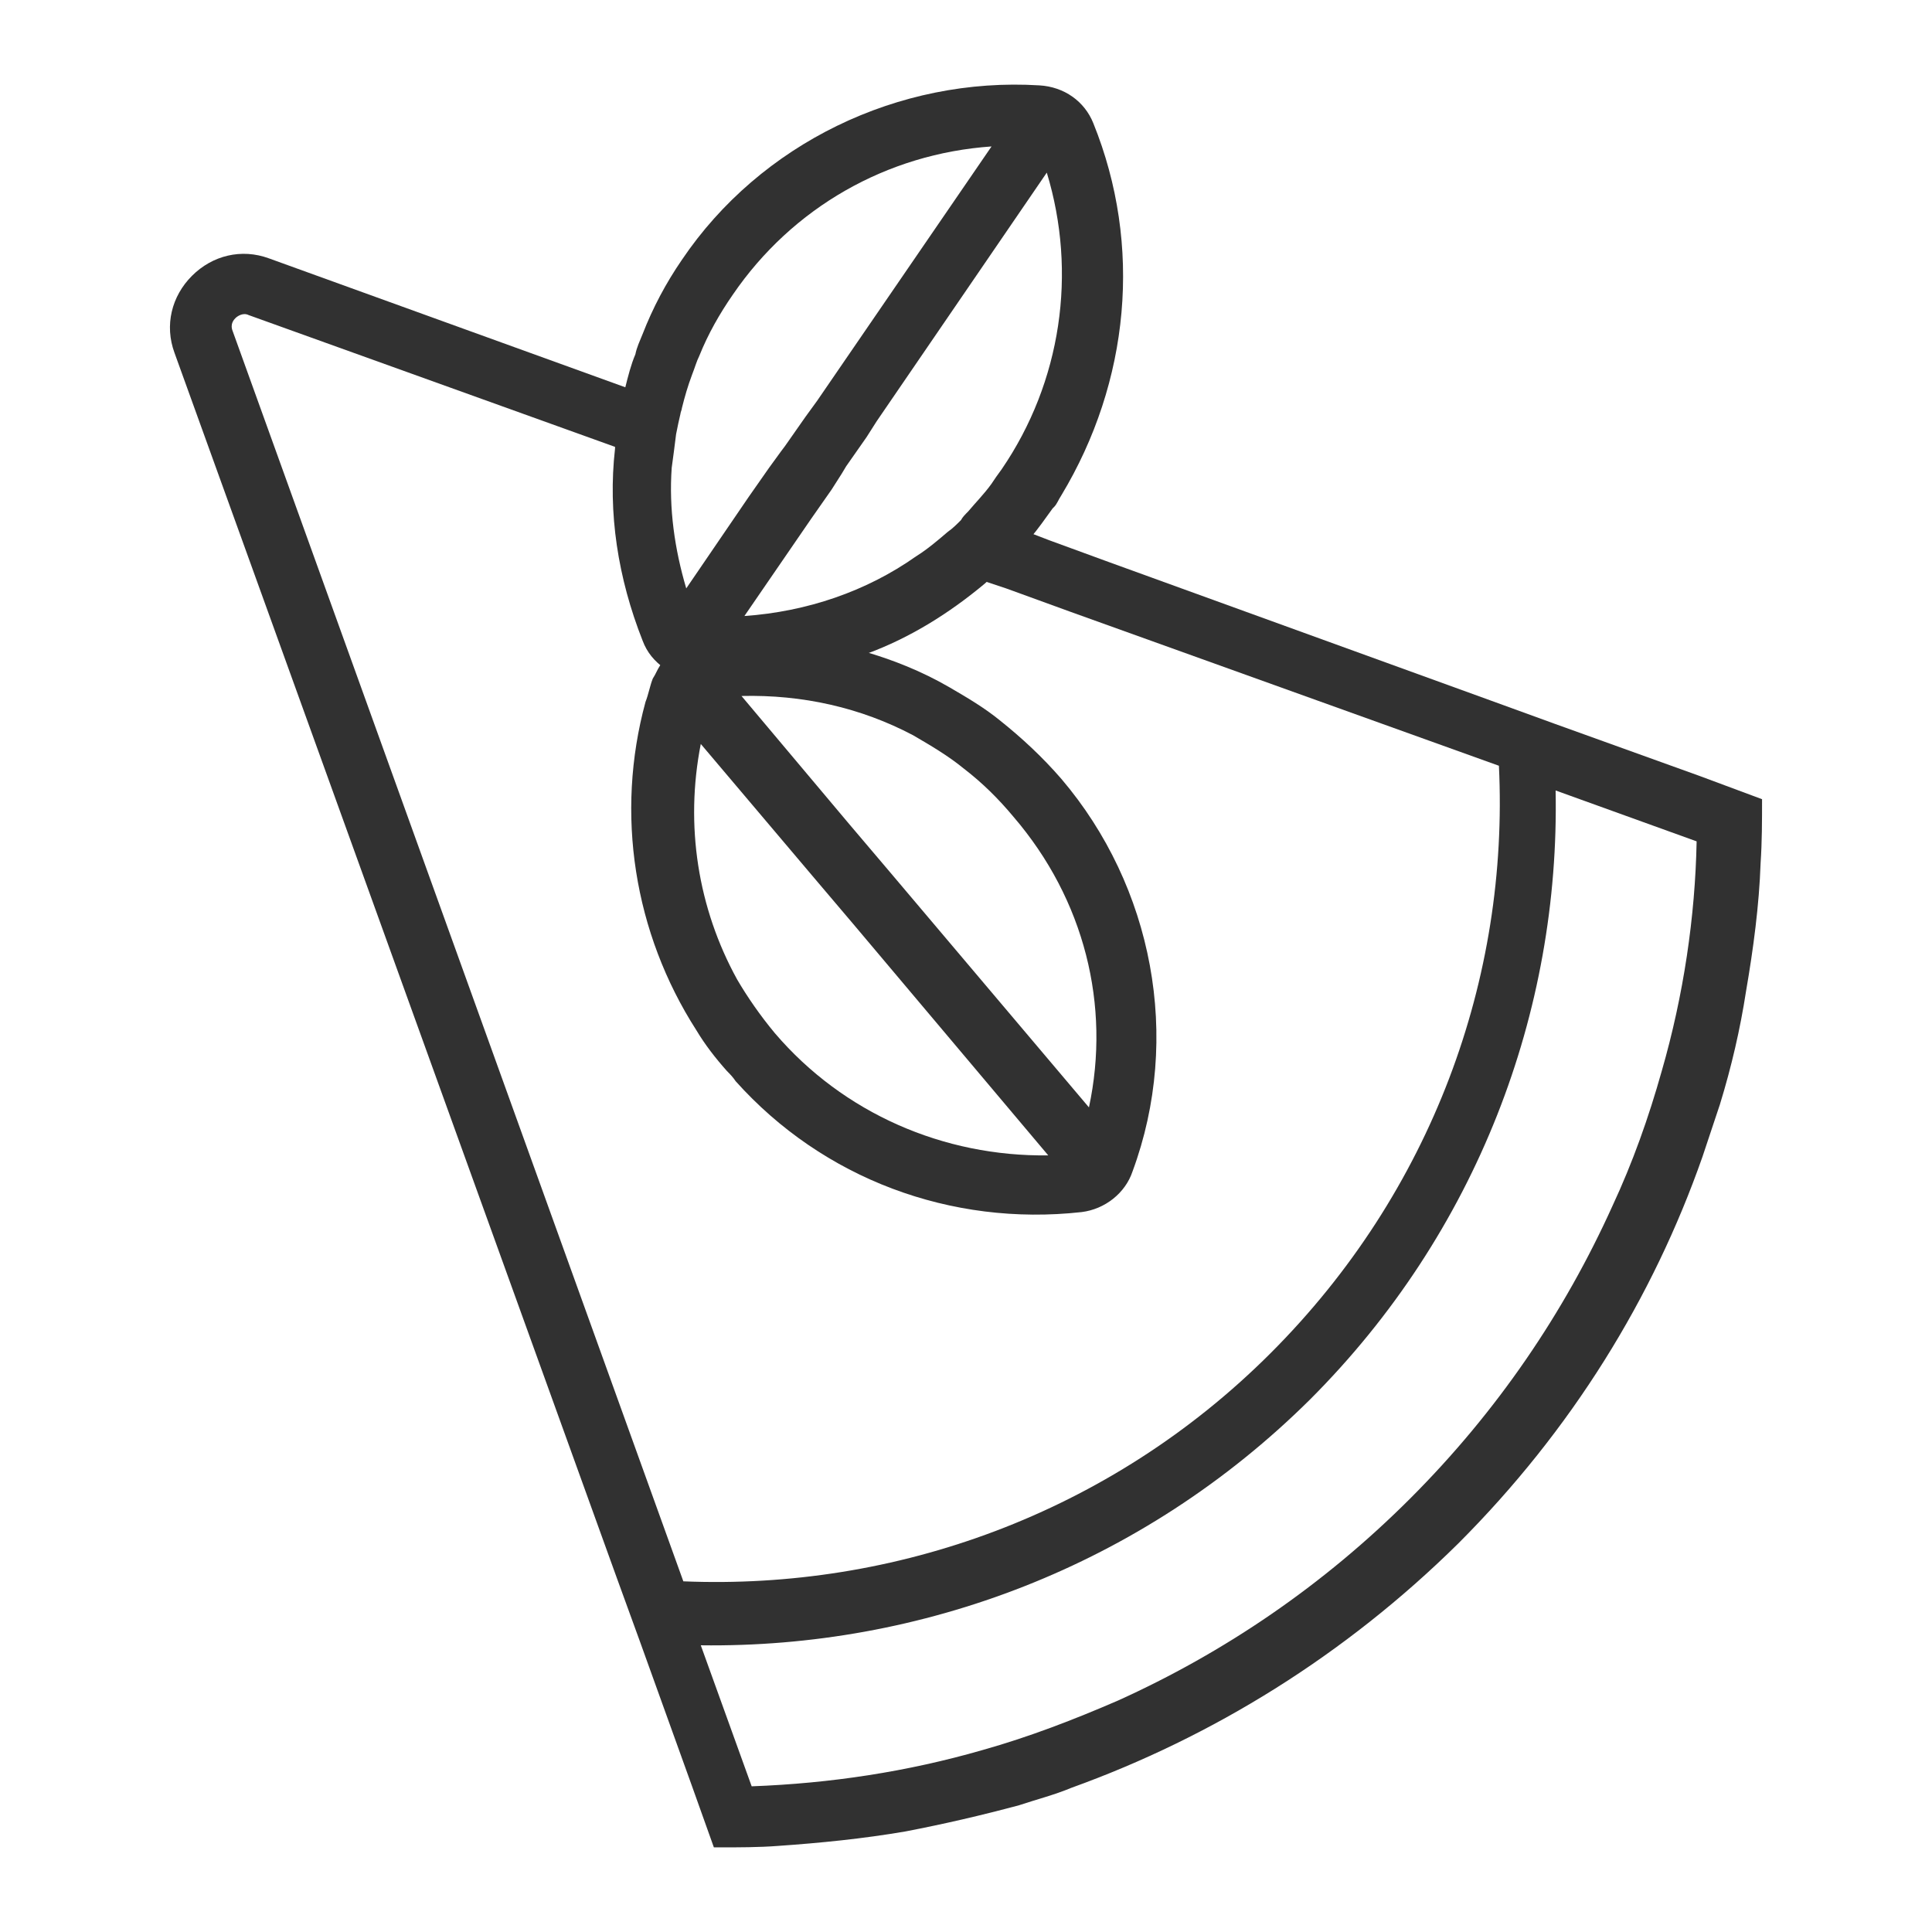
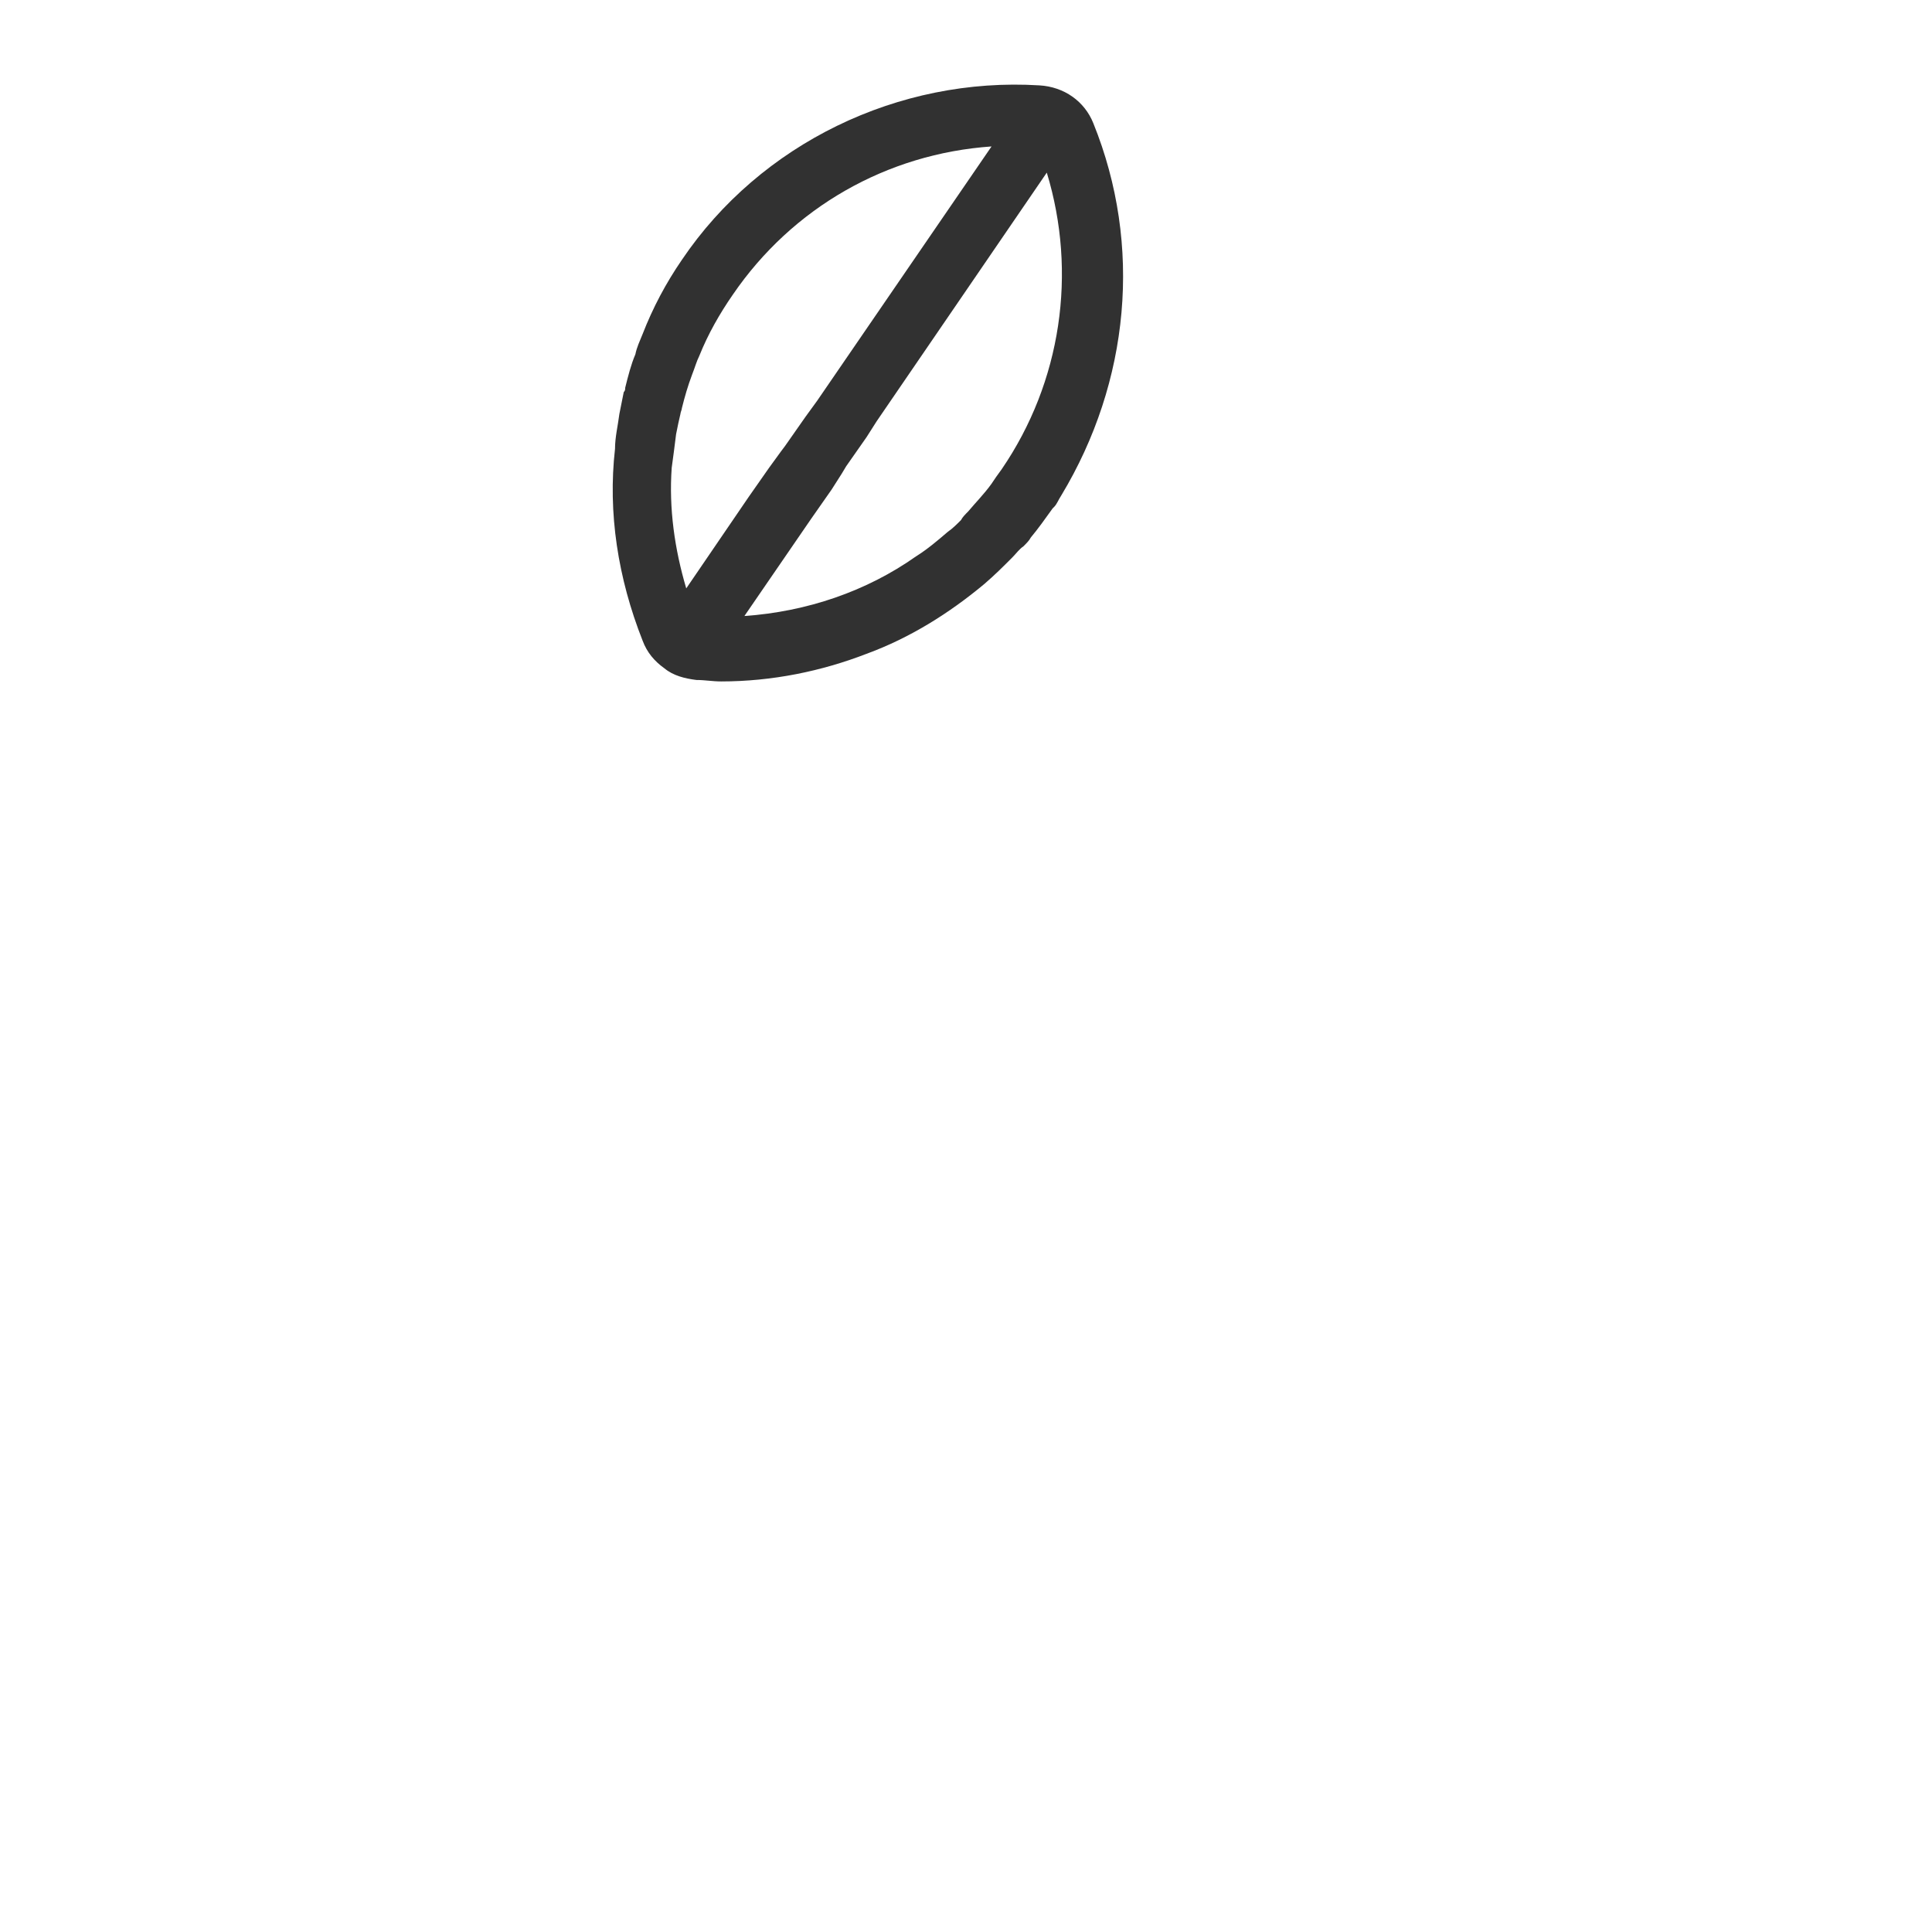
<svg xmlns="http://www.w3.org/2000/svg" viewBox="0 0 500 500">
  <style>
    path {
      fill: #313131;
    }
    @media (prefers-color-scheme: dark) {
      path {
        fill: white;
      }
    }
  </style>
  <path class="st0" d="M 282.948 31.88 C 280.69 26.236 275.423 22.474 269.027 22.097 C 232.532 19.84 196.789 37.147 176.472 67.246 C 172.334 73.266 168.947 79.662 166.314 86.434 C 165.561 88.315 164.809 89.82 164.433 91.702 C 163.304 94.335 162.551 97.345 161.799 100.355 C 161.799 100.731 161.799 101.108 161.423 101.484 C 161.046 103.365 160.67 105.246 160.294 107.127 C 159.918 110.137 159.165 113.147 159.165 116.157 C 157.284 132.712 159.918 149.642 166.314 165.821 C 167.442 168.831 169.324 171.088 171.957 172.969 C 174.215 174.851 177.225 175.603 180.235 175.979 C 182.492 175.979 184.373 176.355 186.631 176.355 C 199.799 176.355 212.591 173.722 224.255 169.207 C 235.542 165.068 245.7 158.672 254.73 151.147 C 257.364 148.89 259.621 146.633 261.879 144.375 C 263.007 143.246 263.76 142.118 264.888 141.365 C 265.641 140.613 266.393 139.86 266.77 139.108 C 268.651 136.85 270.532 134.217 272.413 131.583 C 272.413 131.583 272.789 131.207 272.789 131.207 C 273.542 130.454 273.918 129.326 274.671 128.197 C 292.354 98.85 295.74 63.484 282.948 31.88 Z M 174.967 112.395 C 175.344 110.514 175.72 108.632 176.096 107.127 C 176.096 106.751 176.472 105.999 176.472 105.622 C 177.225 102.613 177.977 99.979 179.106 96.969 C 179.858 95.088 180.235 93.583 180.987 92.078 C 183.245 86.434 186.254 81.167 189.641 76.276 C 205.066 53.701 229.522 39.781 256.611 37.899 L 211.462 103.741 L 208.453 107.88 L 203.185 115.405 L 202.056 116.91 L 199.047 121.048 L 193.779 128.573 L 177.601 152.276 C 174.591 142.118 173.086 131.583 173.839 121.048 C 174.215 118.415 174.591 115.405 174.967 112.395 Z M 259.245 121.425 C 259.245 121.425 259.245 121.425 259.245 121.425 C 258.116 122.929 257.364 124.058 256.611 125.187 C 254.73 127.821 252.473 130.078 250.591 132.335 C 249.839 133.088 249.086 133.84 248.71 134.593 C 247.581 135.722 246.453 136.85 245.324 137.603 C 242.69 139.86 240.057 142.118 237.047 143.999 C 224.255 153.029 208.829 158.296 192.651 159.425 L 209.958 134.217 L 215.225 126.692 L 217.859 122.553 L 218.987 120.672 L 224.255 113.147 L 226.888 109.009 L 270.908 44.672 C 278.809 70.632 274.671 98.85 259.245 121.425 Z" />
-   <path class="st0" d="M 274.671 201.563 C 269.78 195.92 264.512 191.029 258.869 186.514 C 254.73 183.128 250.215 180.494 245.7 177.86 C 238.552 173.722 231.027 170.712 223.126 168.454 C 209.958 164.692 196.413 163.563 182.492 165.068 C 177.601 165.445 173.462 168.454 170.829 172.217 C 170.076 173.346 169.7 174.474 168.947 175.603 C 168.195 177.484 167.819 179.742 167.066 181.623 C 159.165 210.593 164.056 241.445 180.235 266.653 C 182.492 270.415 185.126 273.801 188.136 277.188 C 188.888 277.94 189.641 278.693 190.393 279.821 C 212.967 305.029 246.076 317.445 279.938 313.683 C 285.958 312.93 291.225 308.792 293.106 303.148 C 305.898 268.534 298.374 229.405 274.671 201.563 Z M 200.552 267.405 C 200.552 267.405 200.552 267.029 200.552 267.405 C 196.789 262.89 193.403 257.999 190.769 253.484 C 180.611 235.049 177.225 213.603 181.363 192.534 L 210.334 226.772 L 220.868 239.187 L 271.284 299.009 C 244.195 299.386 218.235 288.098 200.552 267.405 Z M 281.819 286.594 L 230.274 225.643 L 219.74 213.227 L 191.898 180.118 C 207.7 179.742 222.75 183.128 236.294 190.276 C 240.809 192.91 245.324 195.544 249.463 198.93 C 254.354 202.692 258.492 206.831 262.255 211.346 C 280.69 232.791 287.463 260.257 281.819 286.594 Z" />
-   <path class="st0" d="M 439.84 200.811 L 402.216 187.266 L 385.661 181.247 L 287.087 145.504 L 271.661 139.86 L 266.77 137.979 C 266.77 137.979 255.969 137.388 254.84 138.141 C 252.207 140.398 254.73 150.395 254.73 150.395 L 260.374 152.276 L 276.928 158.296 L 387.919 198.177 C 390.552 253.108 370.612 308.415 328.849 350.178 C 287.087 391.94 231.403 411.505 176.848 409.247 L 60.214 85.682 C 59.462 83.801 60.591 82.672 60.967 82.296 C 61.343 81.919 62.848 80.791 64.353 81.543 L 159.541 115.781 C 159.541 115.781 169.43 114.33 169.806 111.32 C 170.182 109.439 162.175 100.355 162.175 100.355 L 69.62 66.87 C 62.472 64.236 54.947 66.117 49.68 71.385 C 44.412 76.652 42.531 84.177 45.165 91.325 L 159.541 408.119 L 165.561 424.673 L 179.106 462.297 L 184.749 478.099 L 186.254 478.099 C 191.146 478.099 196.413 478.099 201.304 477.723 C 212.215 476.971 223.502 475.842 234.413 473.961 C 244.195 472.079 253.977 469.822 263.76 467.188 C 268.275 465.683 272.789 464.555 277.304 462.673 C 313.8 449.505 348.037 428.436 377.384 399.465 C 406.731 370.119 427.8 335.881 440.592 299.386 C 442.097 294.871 443.602 290.356 445.107 285.841 C 448.117 276.059 450.374 266.277 451.879 256.494 C 453.76 245.583 455.265 234.296 455.642 223.385 C 456.018 217.742 456.018 212.474 456.018 206.831 L 439.84 200.811 Z M 430.057 277.188 C 426.671 289.227 422.533 300.891 417.265 312.178 C 404.849 339.643 387.542 365.228 364.968 387.802 C 342.394 410.376 316.809 427.683 289.344 440.099 C 278.057 444.99 266.393 449.505 254.354 452.891 C 234.789 458.535 214.849 461.545 194.532 462.297 L 181.363 425.802 C 238.175 426.554 295.364 405.485 339.008 362.218 C 382.275 318.95 403.721 261.762 402.592 204.573 L 439.087 217.742 C 438.711 237.306 435.701 257.623 430.057 277.188 Z" />
</svg>